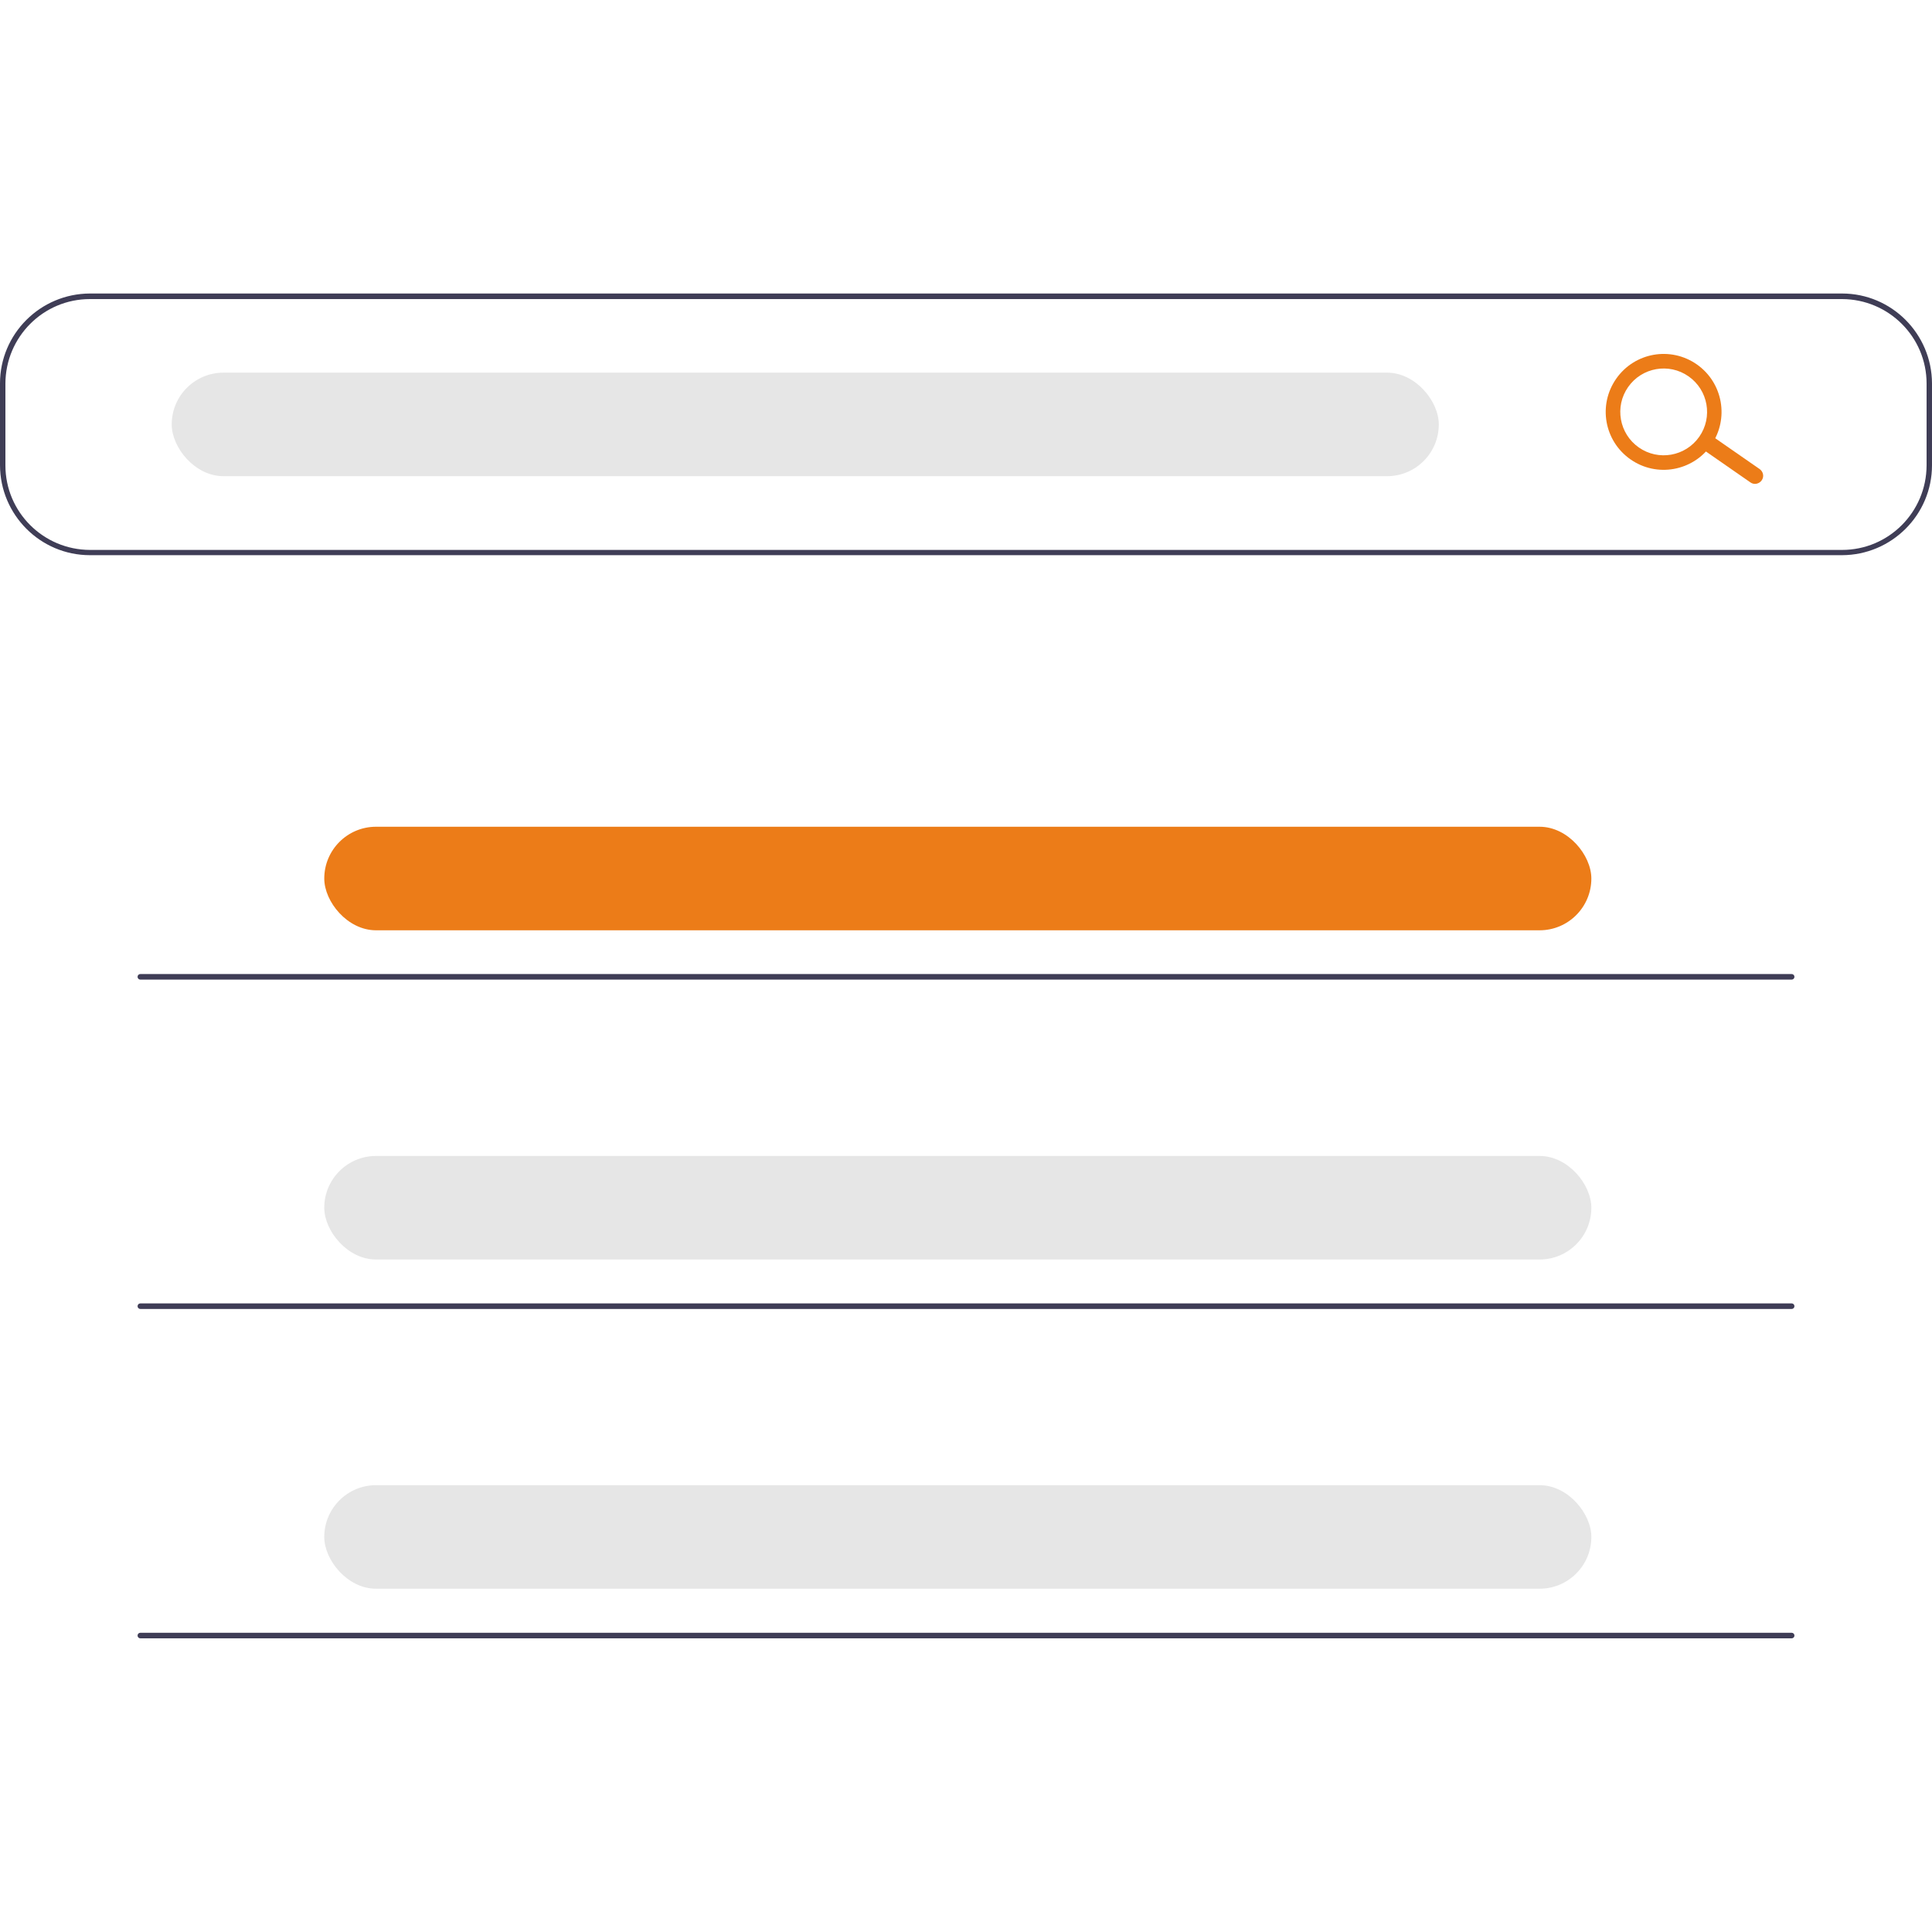
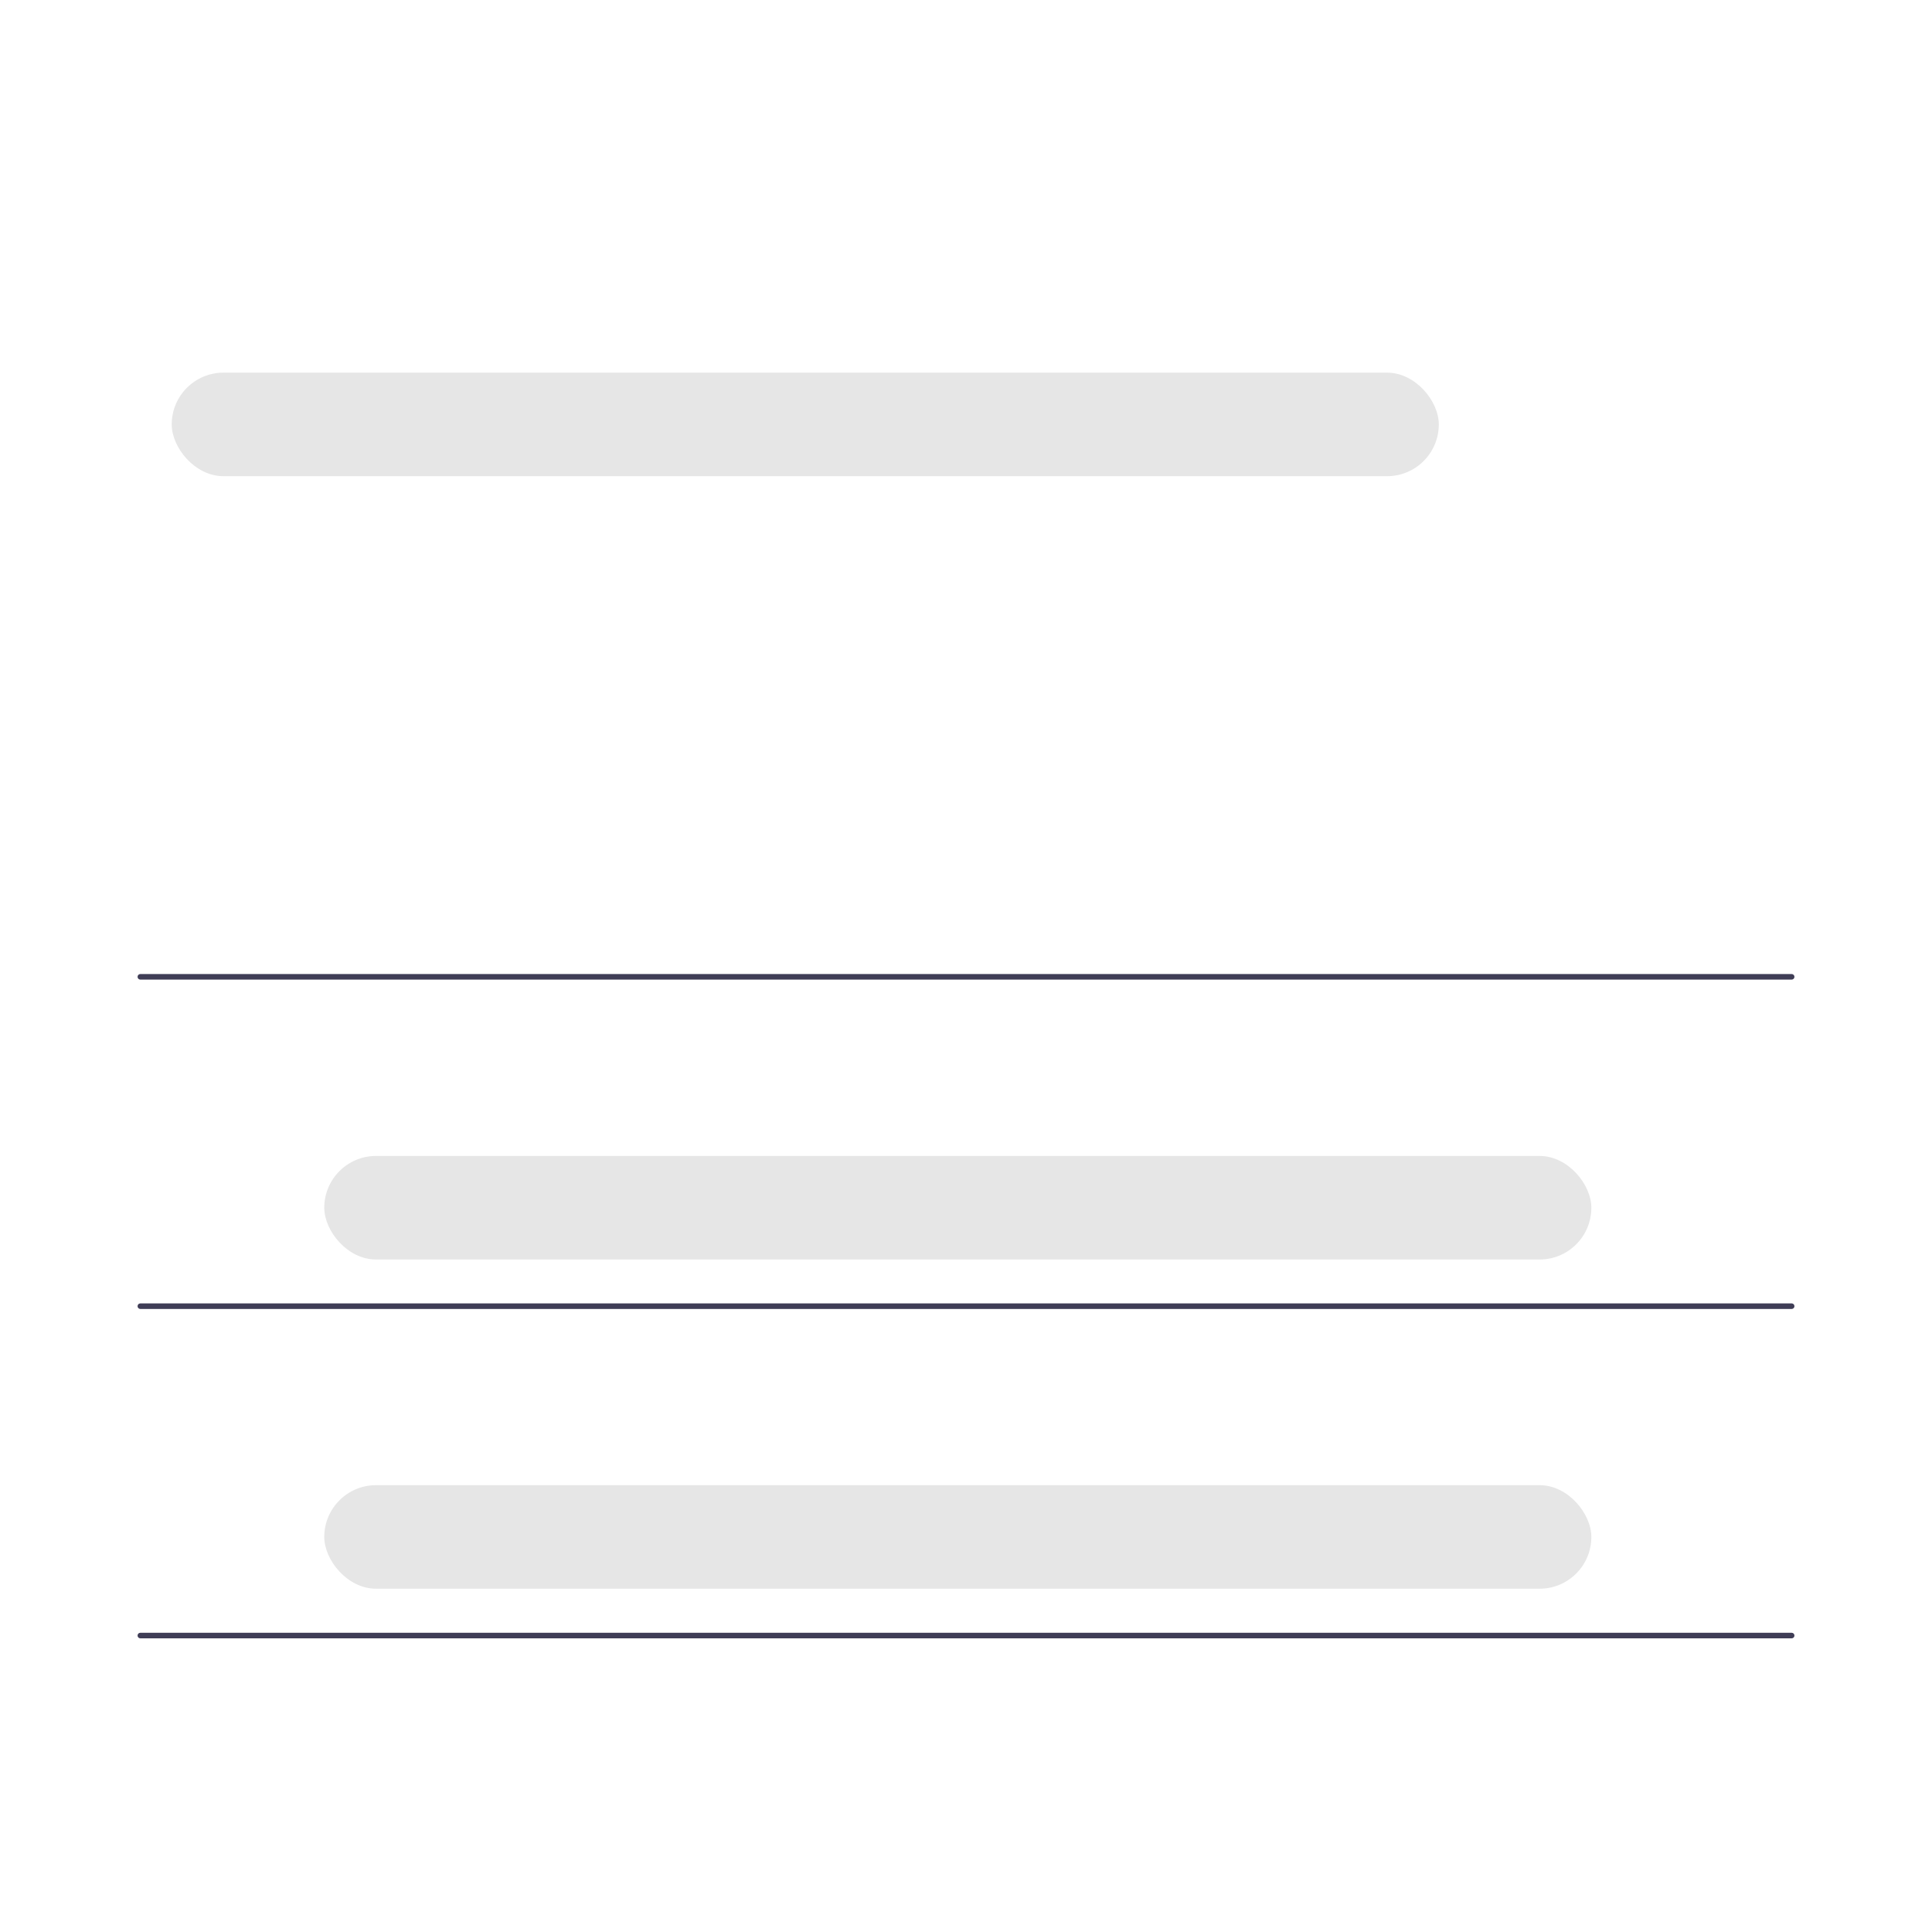
<svg xmlns="http://www.w3.org/2000/svg" id="katman_1" data-name="katman 1" viewBox="0 0 125 125">
  <defs>
    <style>
      .cls-1 {
        fill: #3f3d56;
      }

      .cls-1, .cls-2, .cls-3, .cls-4 {
        stroke-width: 0px;
      }

      .cls-2 {
        fill: #e6e6e6;
      }

      .cls-3 {
        opacity: 0;
      }

      .cls-3, .cls-4 {
        fill: #ec7c18;
      }
    </style>
  </defs>
  <rect class="cls-3" x="-725" width="850" height="125" />
  <g id="alpinmedya-seo">
-     <path class="cls-1" d="M119.18,35.92H5.82c-3.21,0-5.81-2.61-5.82-5.82v-5.29c0-3.21,2.61-5.81,5.82-5.82h113.36c3.21,0,5.81,2.61,5.82,5.82v5.29c0,3.21-2.61,5.81-5.82,5.82ZM5.82,19.35c-3.02,0-5.46,2.45-5.47,5.47v5.29c0,3.02,2.45,5.46,5.47,5.47h113.36c3.02,0,5.46-2.45,5.47-5.47v-5.29c0-3.02-2.45-5.46-5.47-5.47H5.82Z" />
    <rect class="cls-2" x="11.11" y="24.11" width="81.98" height="6.7" rx="3.35" ry="3.35" />
-     <rect class="cls-4" x="20.98" y="53.49" width="81.98" height="6.7" rx="3.35" ry="3.35" />
    <rect class="cls-2" x="20.98" y="74.79" width="81.98" height="6.7" rx="3.35" ry="3.35" />
    <rect class="cls-2" x="20.98" y="96.09" width="81.98" height="6.7" rx="3.35" ry="3.35" />
-     <path class="cls-4" d="M113.98,31.08c-.17.24-.5.3-.73.13l-2.88-2c-.24-.17-.3-.5-.13-.73.17-.24.5-.3.73-.13h0l2.88,2c.24.17.3.5.13.73Z" />
-     <path class="cls-4" d="M110.71,28.8c-1.19,1.69-3.52,2.11-5.22.92s-2.11-3.52-.92-5.22,3.52-2.11,5.22-.92h0c1.69,1.19,2.1,3.52.92,5.22ZM105.34,25.04c-.89,1.27-.58,3.02.69,3.91,1.27.89,3.02.58,3.91-.69s.58-3.02-.69-3.91c-1.27-.89-3.02-.58-3.91.69Z" />
    <path class="cls-1" d="M115.92,63.38H9.08c-.1,0-.18-.08-.18-.18,0-.1.08-.18.18-.18h106.84c.1,0,.18.08.18.18,0,.1-.08.18-.18.18h0Z" />
-     <path class="cls-1" d="M115.92,84.69H9.08c-.1,0-.18-.08-.18-.18s.08-.18.18-.18h106.84c.1,0,.18.08.18.18s-.08.18-.18.18Z" />
+     <path class="cls-1" d="M115.92,84.69H9.08c-.1,0-.18-.08-.18-.18s.08-.18.18-.18h106.84c.1,0,.18.08.18.18s-.08.18-.18.18" />
    <path class="cls-1" d="M115.92,106H9.08c-.1,0-.18-.08-.18-.18s.08-.18.18-.18h106.84c.1,0,.18.08.18.18s-.08.18-.18.18Z" />
  </g>
</svg>